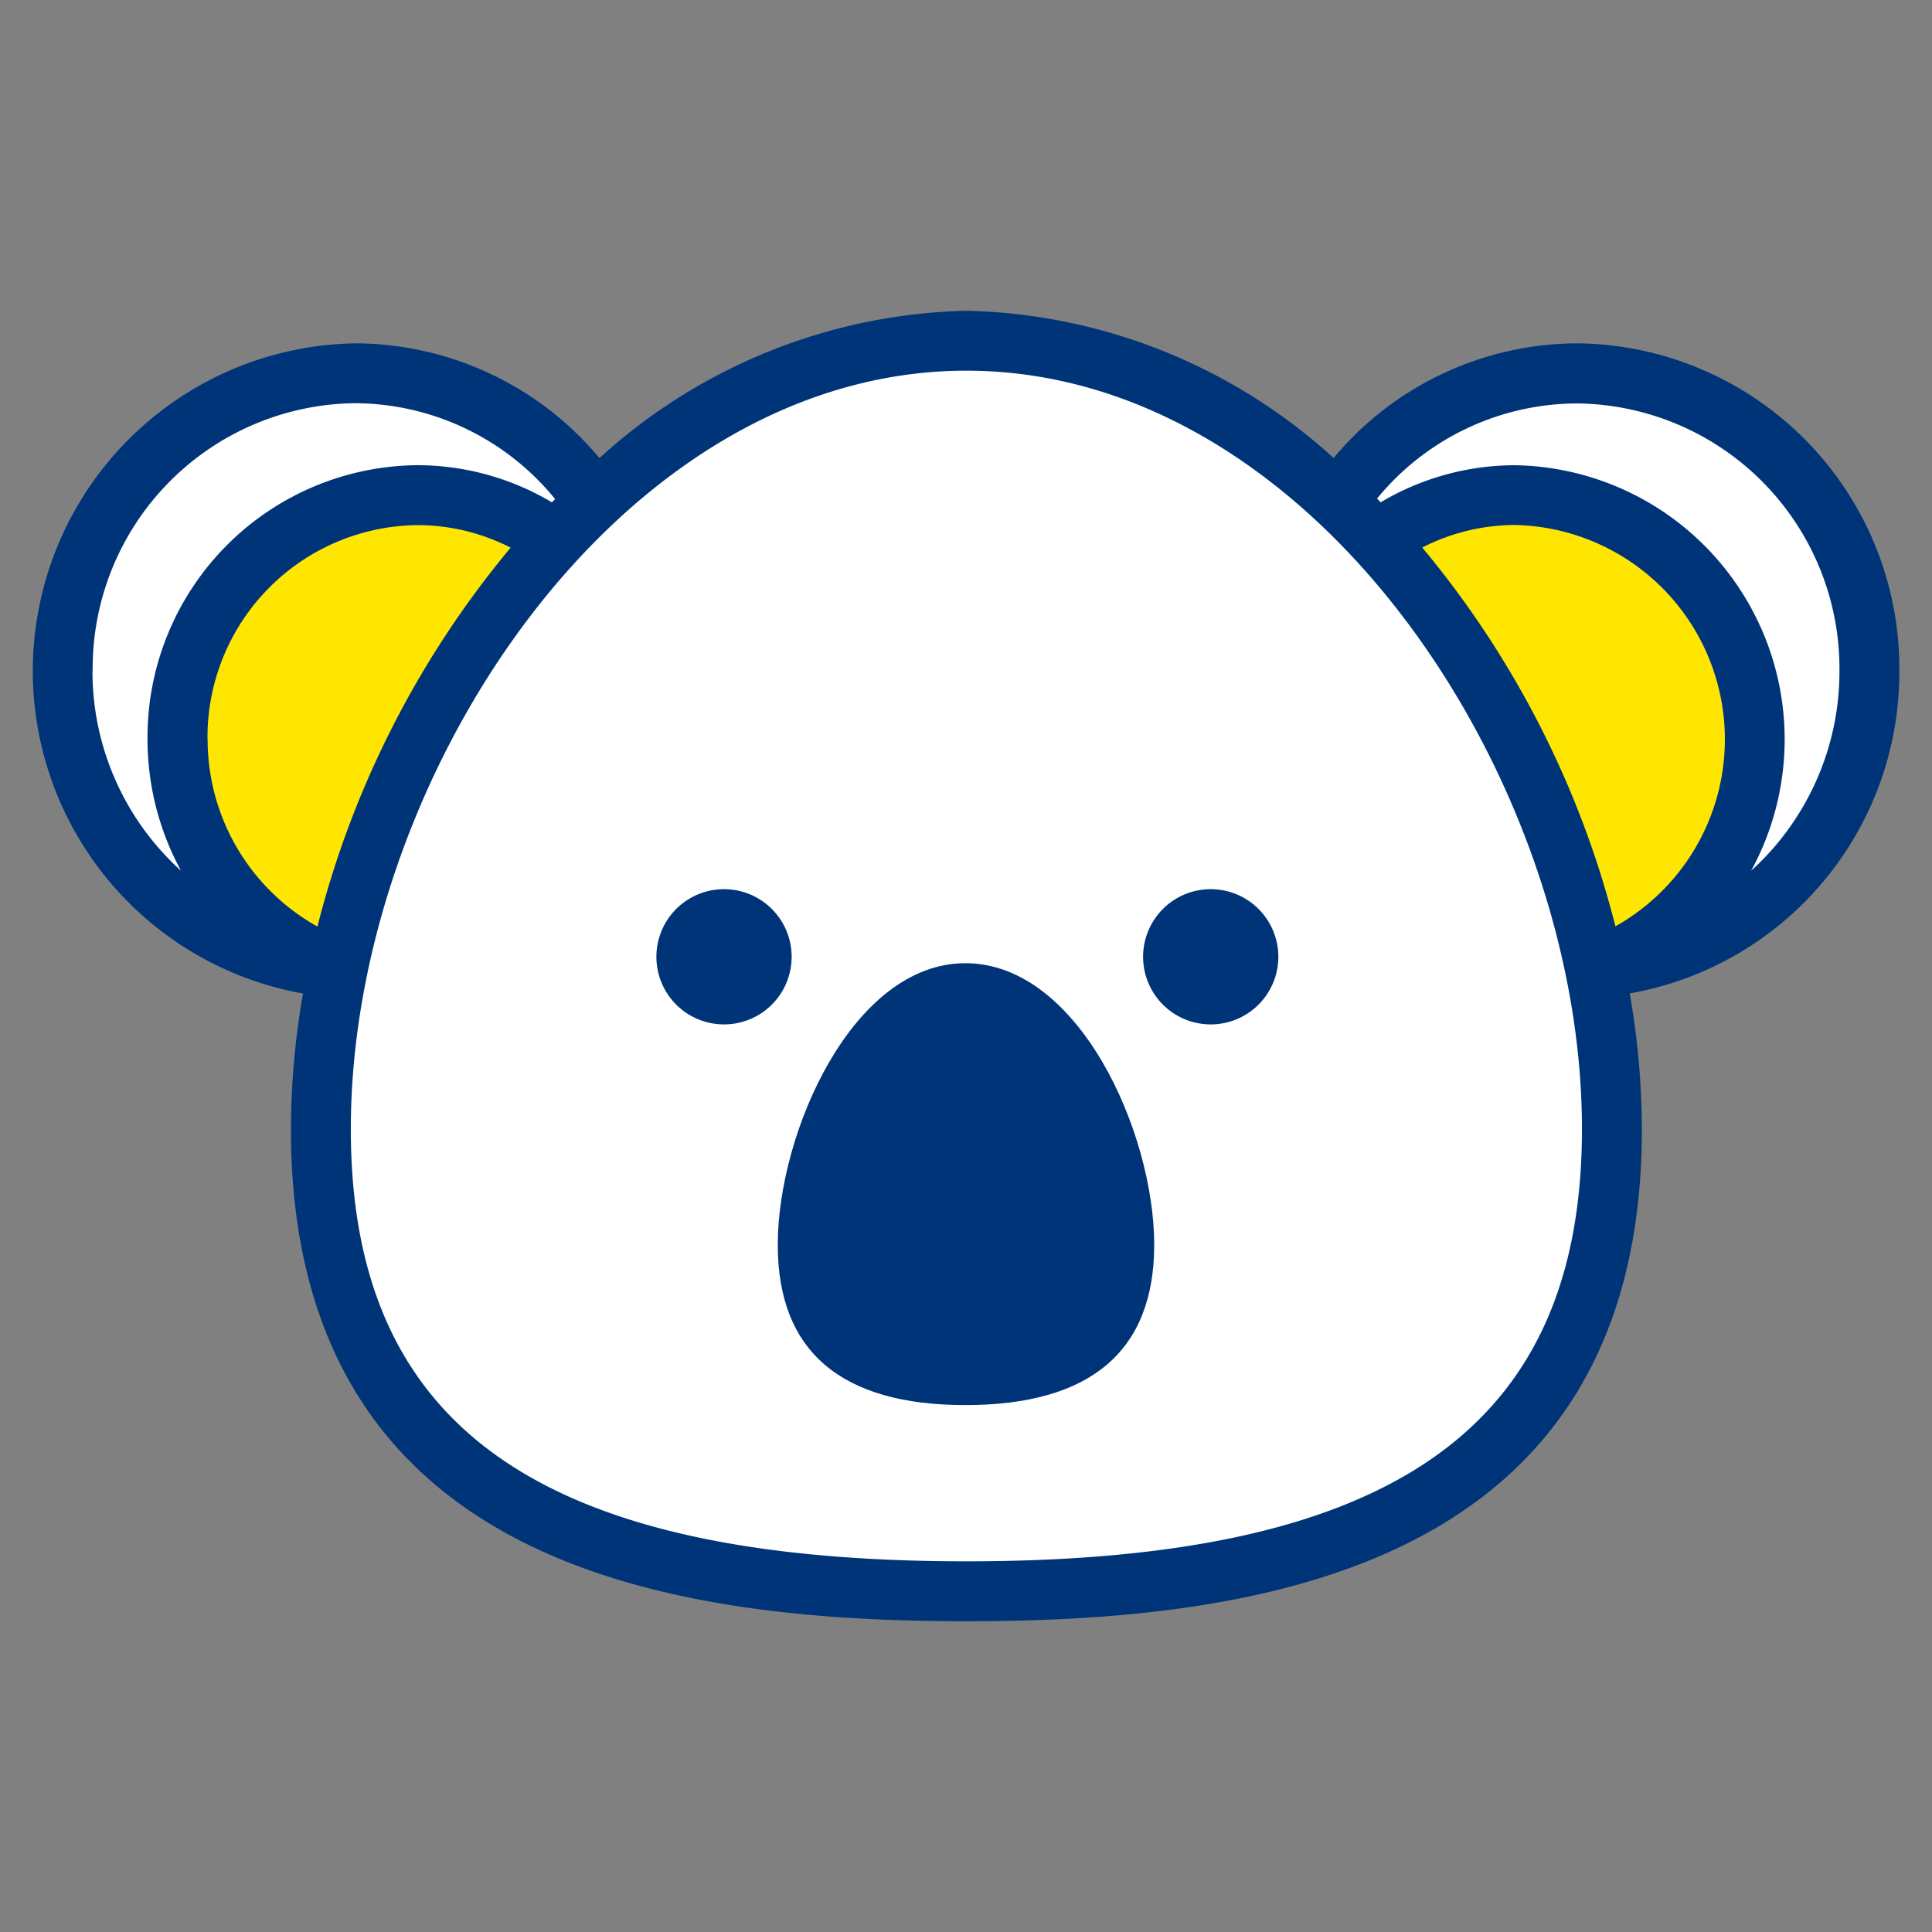
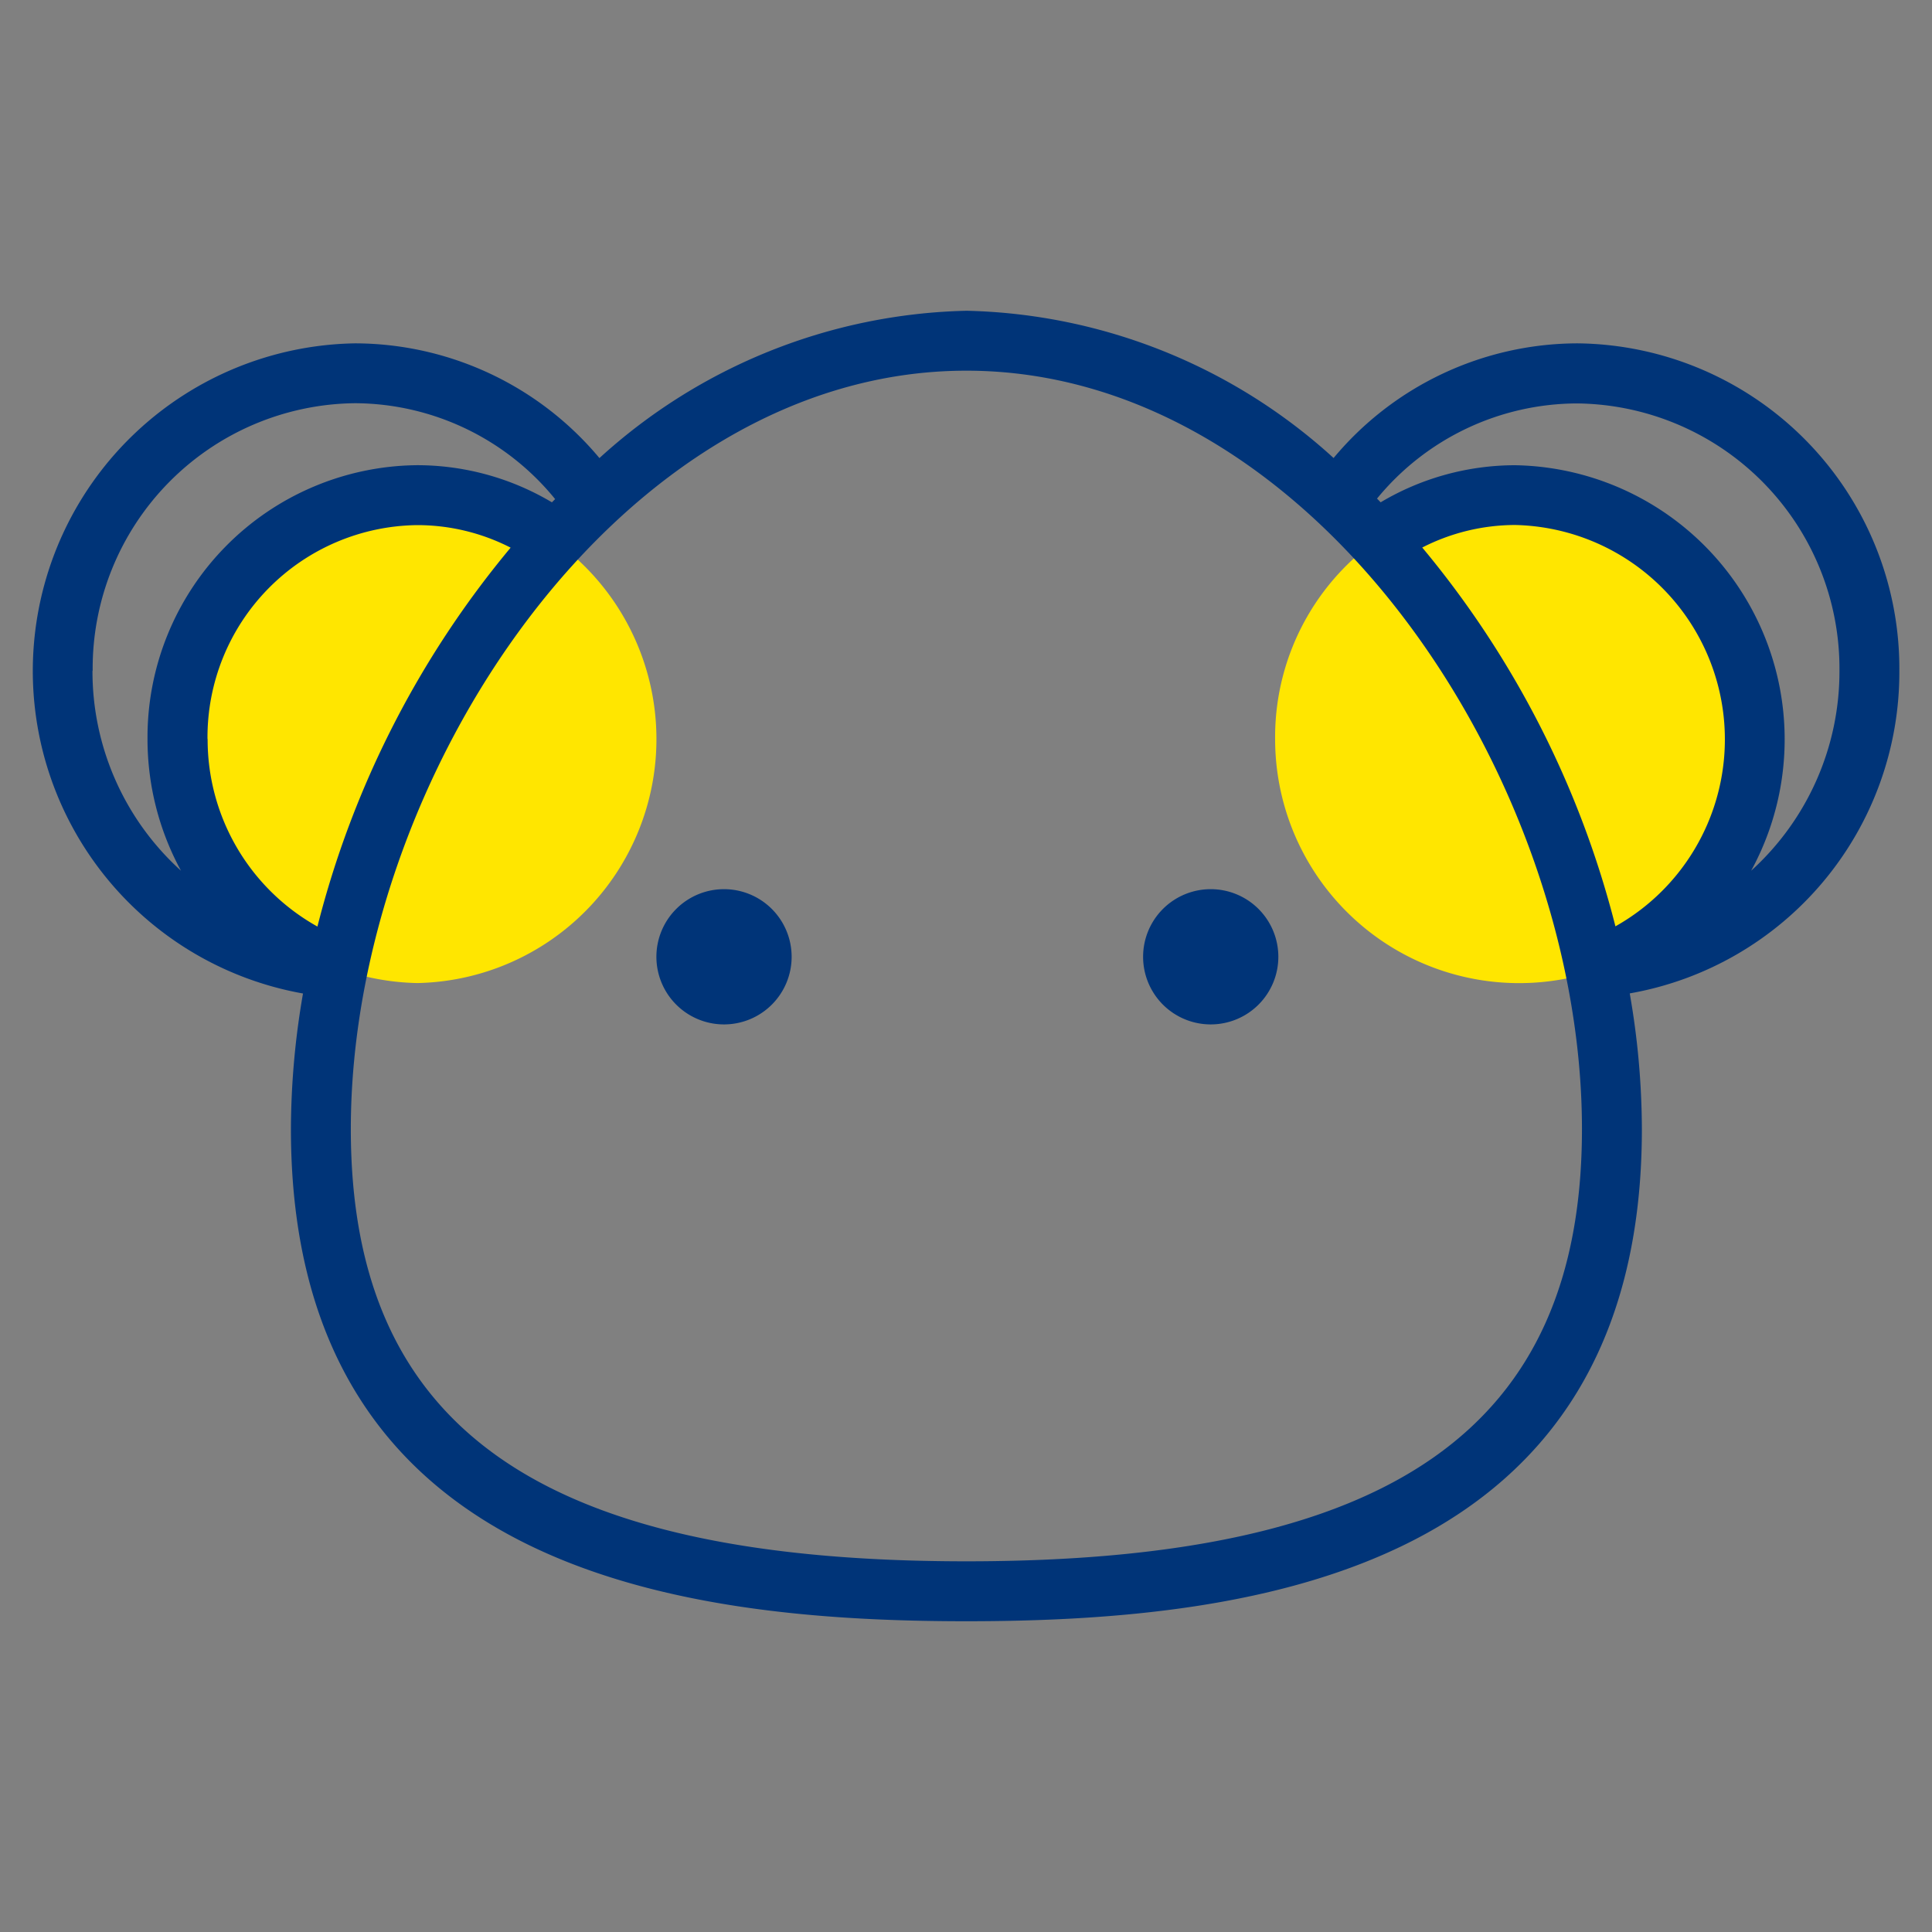
<svg xmlns="http://www.w3.org/2000/svg" id="Koala" width="60" height="60" viewBox="0 0 60 60">
  <rect x="0" y="0" width="60" height="60" fill="#808080" stroke="none" />
  <defs>
    <clipPath id="clip-path">
      <rect id="Rectangle_7023" data-name="Rectangle 7023" width="60" height="60" fill="none" />
    </clipPath>
  </defs>
  <g id="Group_5890" data-name="Group 5890" clip-path="url(#clip-path)">
-     <path id="Path_4703" data-name="Path 4703" d="M11.017,11.593a9.24,9.24,0,0,1,0,18.477,9.24,9.24,0,0,1,0-18.477" fill="#fff" />
    <path id="Path_4704" data-name="Path 4704" d="M12.959,15.377a7.578,7.578,0,0,1,0,15.153,7.578,7.578,0,0,1,0-15.153" fill="#ffe600" />
-     <path id="Path_4705" data-name="Path 4705" d="M48.983,11.593a9.24,9.24,0,1,1-9.074,9.238,9.157,9.157,0,0,1,9.074-9.238" fill="#fff" />
    <path id="Path_4706" data-name="Path 4706" d="M47.049,15.377A7.578,7.578,0,1,1,39.6,22.954a7.511,7.511,0,0,1,7.445-7.577" fill="#ffe600" />
-     <path id="Path_4707" data-name="Path 4707" d="M50.06,35.063c0,11.657-8.975,14.355-20.048,14.355S9.964,46.72,9.964,35.063s8.975-24.482,20.048-24.482S50.06,23.406,50.06,35.063" fill="#fff" />
    <path id="Path_4708" data-name="Path 4708" d="M58.986,20.832a10.1,10.1,0,0,0-10-10.169,9.888,9.888,0,0,0-7.57,3.561,17.489,17.489,0,0,0-11.4-4.573,17.487,17.487,0,0,0-11.4,4.575,9.913,9.913,0,0,0-7.593-3.563A10.175,10.175,0,0,0,9.41,30.854a24.889,24.889,0,0,0-.375,4.209c0,13.7,11.972,15.286,20.978,15.286S50.99,48.764,50.99,35.063a24.715,24.715,0,0,0-.377-4.212,10.126,10.126,0,0,0,8.373-10.019M50.169,28.77a29.808,29.808,0,0,0-6-11.766,6.356,6.356,0,0,1,2.883-.7,6.659,6.659,0,0,1,3.12,12.462M6.444,22.954a6.589,6.589,0,0,1,6.514-6.646,6.357,6.357,0,0,1,2.9.7,29.8,29.8,0,0,0-6,11.767,6.651,6.651,0,0,1-3.41-5.823m-3.57-2.122a8.237,8.237,0,0,1,8.144-8.308A8.053,8.053,0,0,1,17.24,15.5c-.033.033-.066.068-.1.1a8.191,8.191,0,0,0-4.184-1.153,8.451,8.451,0,0,0-8.375,8.506,8.546,8.546,0,0,0,1.04,4.088,8.346,8.346,0,0,1-2.749-6.21M30.013,48.488c-13.221,0-19.118-4.14-19.118-13.425,0-10.891,8.351-23.551,19.118-23.551s19.116,12.66,19.116,23.551c0,9.285-5.9,13.425-19.116,13.425M54.388,27.033a8.515,8.515,0,0,0-7.339-12.585A8.181,8.181,0,0,0,42.877,15.6c-.037-.038-.073-.078-.112-.116a8.062,8.062,0,0,1,6.217-2.955,8.237,8.237,0,0,1,8.144,8.308,8.352,8.352,0,0,1-2.738,6.2" fill="#003478" />
    <path id="Path_4709" data-name="Path 4709" d="M22.485,31.814a2.1,2.1,0,1,1,2.1-2.1,2.1,2.1,0,0,1-2.1,2.1" fill="#003478" />
    <path id="Path_4710" data-name="Path 4710" d="M37.6,31.814a2.1,2.1,0,1,1,2.1-2.1,2.1,2.1,0,0,1-2.1,2.1" fill="#003478" />
-     <path id="Path_4711" data-name="Path 4711" d="M29.979,43.636c-3.865,0-5.825-1.674-5.825-4.977,0-3.482,2.323-8.746,5.825-8.746,3.526,0,5.866,5.263,5.866,8.745,0,3.3-1.974,4.978-5.866,4.978" fill="#003478" />
  </g>
</svg>